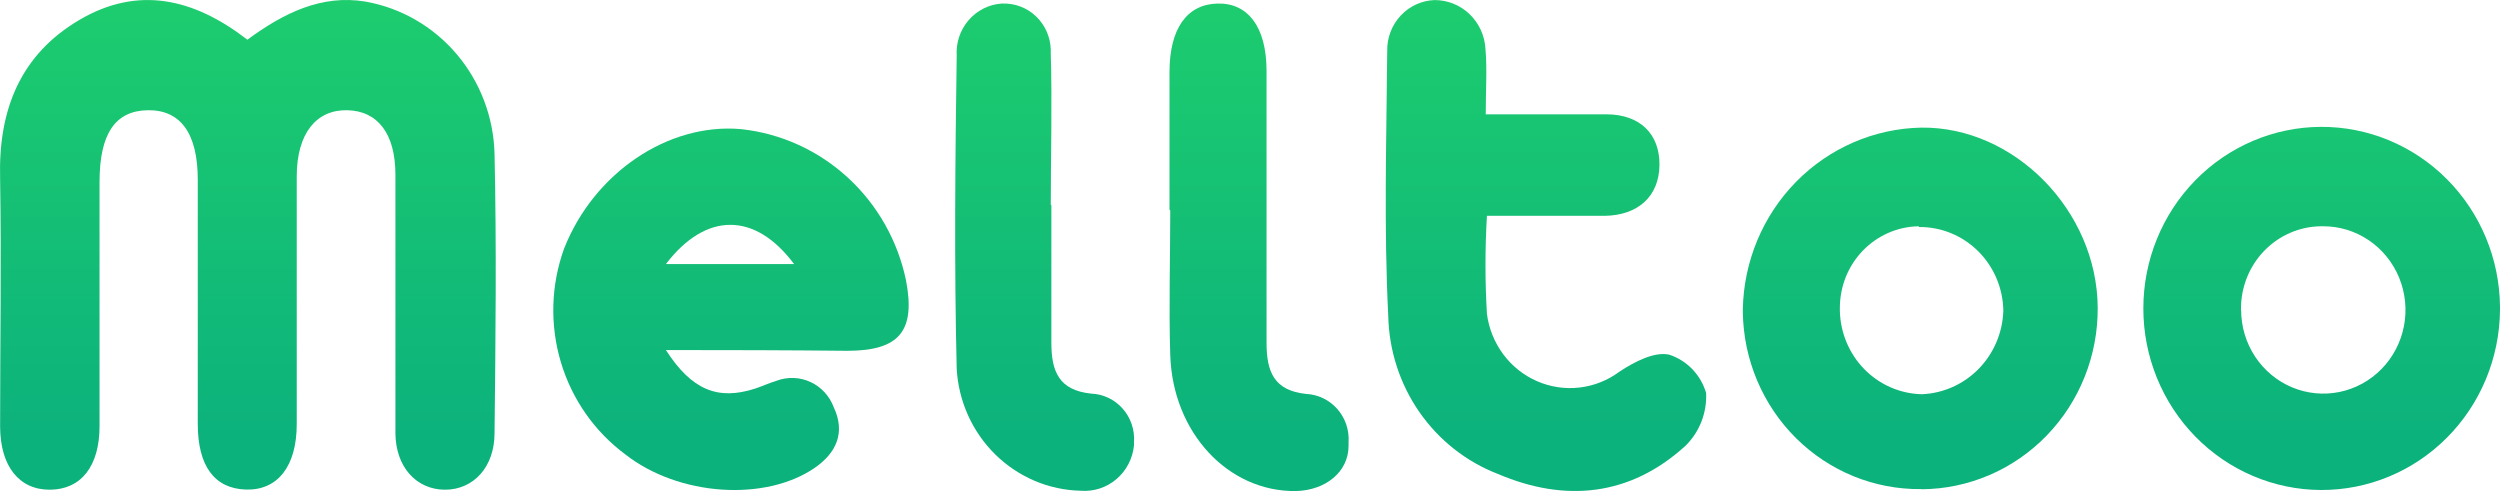
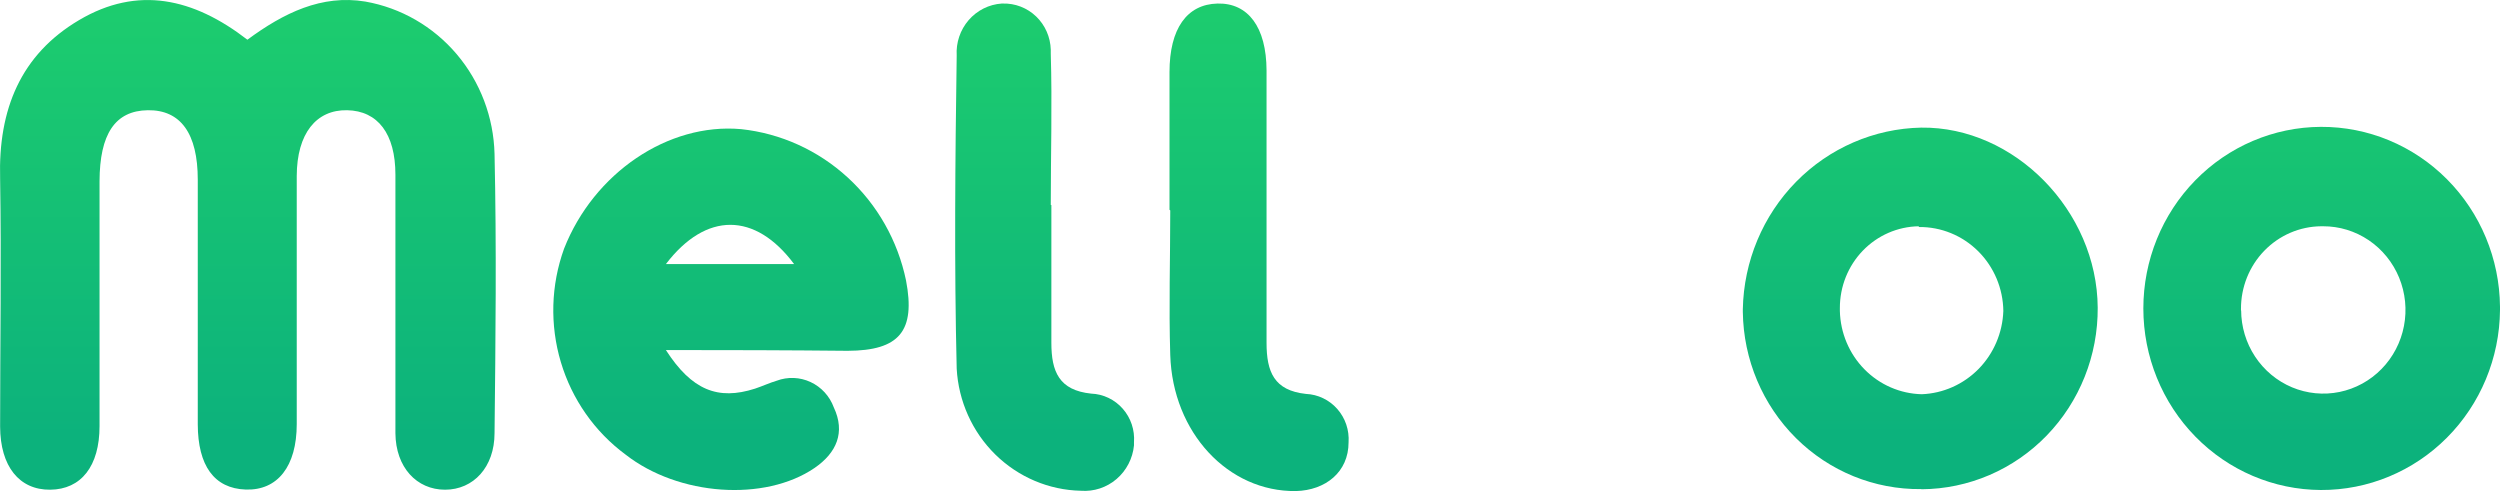
<svg xmlns="http://www.w3.org/2000/svg" width="168" height="33" viewBox="0 0 168 33" fill="none">
  <path d="M16.625 2.669C19.062 0.869 21.618 -0.382 24.554 0.106C26.941 0.527 29.111 1.777 30.693 3.644C32.276 5.512 33.173 7.88 33.233 10.345C33.372 16.599 33.302 22.852 33.233 29.105C33.233 31.393 31.814 32.908 29.907 32.908C28 32.908 26.591 31.403 26.572 29.115C26.572 23.33 26.572 17.534 26.572 11.738C26.572 8.993 25.393 7.447 23.326 7.407C21.259 7.366 19.951 8.963 19.941 11.82C19.941 17.381 19.941 22.943 19.941 28.495C19.941 31.342 18.652 32.969 16.515 32.898C14.378 32.827 13.3 31.271 13.29 28.526C13.29 23.045 13.29 17.554 13.29 12.074C13.29 8.973 12.141 7.376 9.934 7.407C7.727 7.437 6.699 9.013 6.689 12.186C6.689 17.666 6.689 23.147 6.689 28.637C6.689 31.332 5.45 32.888 3.373 32.908C1.296 32.928 0.018 31.342 0.008 28.668C0.008 23.116 0.098 17.554 0.008 11.992C-0.122 7.346 1.396 3.665 5.32 1.347C9.245 -0.971 12.99 -0.138 16.625 2.669Z" fill="url(#paint0_linear_387_190)" />
  <path d="M44.747 23.523C46.484 26.217 48.242 26.919 50.739 26.116C51.228 25.953 51.737 25.719 52.187 25.587C52.93 25.307 53.751 25.338 54.472 25.674C55.192 26.009 55.753 26.621 56.031 27.377C56.82 29.054 56.221 30.427 54.743 31.444C51.398 33.731 45.605 33.335 42.04 30.549C39.964 29.016 38.436 26.835 37.69 24.337C36.944 21.839 37.019 19.161 37.906 16.71C39.903 11.627 44.897 8.241 49.8 8.678C52.466 8.962 54.974 10.1 56.966 11.927C58.958 13.753 60.33 16.176 60.885 18.846C61.534 22.242 60.445 23.564 56.96 23.574C52.995 23.533 49.031 23.523 44.747 23.523ZM44.747 17.747H53.365C50.748 14.24 47.443 14.219 44.747 17.747Z" fill="url(#paint1_linear_387_190)" />
  <path d="M129.102 32.867C125.962 32.905 122.936 31.672 120.689 29.44C118.442 27.207 117.158 24.157 117.118 20.96V20.777C117.18 17.561 118.462 14.494 120.696 12.219C122.93 9.944 125.943 8.639 129.102 8.576C135.363 8.495 140.926 14.158 140.966 20.676C140.976 22.267 140.679 23.846 140.09 25.32C139.502 26.795 138.634 28.137 137.536 29.27C136.438 30.403 135.131 31.305 133.691 31.924C132.251 32.542 130.705 32.867 129.142 32.877L129.102 32.867ZM128.932 15.206C127.518 15.229 126.171 15.819 125.18 16.846C124.19 17.874 123.636 19.257 123.639 20.696V20.899C123.675 22.373 124.266 23.776 125.291 24.817C126.315 25.859 127.695 26.458 129.142 26.492C130.58 26.436 131.945 25.829 132.962 24.792C133.979 23.755 134.572 22.364 134.624 20.899C134.606 19.386 133.998 17.941 132.935 16.883C131.871 15.825 130.439 15.24 128.952 15.256L128.932 15.206Z" fill="url(#paint2_linear_387_190)" />
  <path d="M168 20.838C167.971 24.065 166.688 27.148 164.432 29.413C162.176 31.679 159.131 32.943 155.962 32.928C152.793 32.913 149.759 31.621 147.524 29.334C145.288 27.048 144.033 23.953 144.033 20.727C144.033 17.5 145.288 14.405 147.524 12.119C149.759 9.832 152.793 8.54 155.962 8.525C159.131 8.51 162.176 9.774 164.432 12.04C166.688 14.305 167.971 17.389 168 20.615V20.838ZM150.604 20.838C150.606 21.951 150.932 23.038 151.541 23.962C152.15 24.885 153.014 25.605 154.024 26.028C155.035 26.451 156.146 26.56 157.217 26.34C158.288 26.12 159.271 25.582 160.042 24.793C160.812 24.005 161.336 23.001 161.546 21.909C161.756 20.817 161.643 19.686 161.222 18.66C160.8 17.634 160.089 16.757 159.179 16.142C158.268 15.527 157.199 15.201 156.106 15.205H155.986C154.547 15.216 153.171 15.808 152.16 16.851C151.149 17.893 150.586 19.302 150.594 20.767V20.899L150.604 20.838Z" fill="url(#paint3_linear_387_190)" />
-   <path d="M99.842 7.681C102.838 7.681 105.365 7.681 107.931 7.681C110.228 7.681 111.546 9.024 111.516 11.108C111.486 13.192 110.078 14.473 107.831 14.504C105.265 14.504 102.688 14.504 99.922 14.504C99.792 16.698 99.792 18.898 99.922 21.093C100.05 22.081 100.428 23.018 101.02 23.811C101.611 24.605 102.396 25.228 103.296 25.619C104.196 26.01 105.181 26.156 106.153 26.041C107.125 25.927 108.051 25.556 108.84 24.967C109.839 24.306 111.197 23.604 112.185 23.838C112.77 24.032 113.3 24.367 113.73 24.815C114.159 25.263 114.476 25.811 114.652 26.411C114.681 27.064 114.574 27.716 114.339 28.324C114.103 28.932 113.743 29.482 113.284 29.939C109.539 33.365 105.165 33.772 100.661 31.85C98.532 31.03 96.693 29.579 95.379 27.686C94.066 25.792 93.339 23.542 93.291 21.225C92.992 15.307 93.171 9.359 93.221 3.431C93.202 2.548 93.526 1.693 94.123 1.052C94.719 0.41 95.54 0.034 96.407 0.005C97.278 0.003 98.116 0.34 98.751 0.947C99.385 1.553 99.769 2.384 99.822 3.269C99.942 4.631 99.842 6.014 99.842 7.681Z" fill="url(#paint4_linear_387_190)" />
-   <path d="M78.591 14.097C78.591 11.047 78.591 7.936 78.591 4.844C78.591 1.926 79.759 0.289 81.816 0.238C83.874 0.188 85.102 1.825 85.112 4.733C85.112 10.833 85.112 16.934 85.112 23.035C85.112 24.997 85.621 26.238 87.758 26.471C88.158 26.488 88.551 26.586 88.912 26.76C89.275 26.934 89.599 27.179 89.866 27.483C90.133 27.786 90.338 28.141 90.468 28.526C90.598 28.911 90.651 29.319 90.624 29.725C90.629 29.8 90.629 29.875 90.624 29.949C90.624 31.728 89.067 32.949 87.089 32.999C82.546 33.06 78.8 29.085 78.641 23.848C78.541 20.615 78.641 17.371 78.641 14.138L78.591 14.097Z" fill="url(#paint5_linear_387_190)" />
+   <path d="M78.591 14.097C78.591 11.047 78.591 7.936 78.591 4.844C78.591 1.926 79.759 0.289 81.816 0.238C83.874 0.188 85.102 1.825 85.112 4.733C85.112 10.833 85.112 16.934 85.112 23.035C85.112 24.997 85.621 26.238 87.758 26.471C88.158 26.488 88.551 26.586 88.912 26.76C89.275 26.934 89.599 27.179 89.866 27.483C90.133 27.786 90.338 28.141 90.468 28.526C90.598 28.911 90.651 29.319 90.624 29.725C90.624 31.728 89.067 32.949 87.089 32.999C82.546 33.06 78.8 29.085 78.641 23.848C78.541 20.615 78.641 17.371 78.641 14.138L78.591 14.097Z" fill="url(#paint5_linear_387_190)" />
  <path d="M70.652 13.782C70.652 16.832 70.652 19.944 70.652 23.035C70.652 24.977 71.171 26.227 73.328 26.451C73.73 26.466 74.126 26.564 74.49 26.738C74.855 26.913 75.181 27.16 75.449 27.466C75.718 27.771 75.923 28.129 76.053 28.517C76.182 28.905 76.234 29.316 76.204 29.725C76.21 29.793 76.21 29.861 76.204 29.929C76.118 30.81 75.697 31.622 75.031 32.192C74.365 32.762 73.507 33.044 72.639 32.979C70.488 32.934 68.433 32.063 66.885 30.542C65.337 29.021 64.411 26.96 64.29 24.773C64.121 17.758 64.19 10.742 64.29 3.736C64.238 2.864 64.527 2.007 65.094 1.352C65.661 0.696 66.46 0.296 67.316 0.238H67.386C67.798 0.226 68.208 0.297 68.593 0.446C68.978 0.595 69.331 0.82 69.63 1.108C69.93 1.396 70.171 1.742 70.339 2.125C70.507 2.507 70.6 2.92 70.612 3.34C70.617 3.428 70.617 3.516 70.612 3.604C70.712 6.99 70.612 10.386 70.612 13.772L70.652 13.782Z" fill="url(#paint6_linear_387_190)" />
  <defs>
    <linearGradient id="paint0_linear_387_190" x1="16.645" y1="29.359" x2="16.645" y2="-0.178" gradientUnits="userSpaceOnUse">
      <stop stop-color="#0CB27C" />
      <stop offset="1" stop-color="#1DCD6E" />
    </linearGradient>
    <linearGradient id="paint1_linear_387_190" x1="49.121" y1="29.359" x2="49.121" y2="-0.178" gradientUnits="userSpaceOnUse">
      <stop stop-color="#0CB27C" />
      <stop offset="1" stop-color="#1DCD6E" />
    </linearGradient>
    <linearGradient id="paint2_linear_387_190" x1="129.052" y1="29.359" x2="129.052" y2="-0.178" gradientUnits="userSpaceOnUse">
      <stop stop-color="#0CB27C" />
      <stop offset="1" stop-color="#1DCD6E" />
    </linearGradient>
    <linearGradient id="paint3_linear_387_190" x1="156.066" y1="29.359" x2="156.066" y2="-0.179" gradientUnits="userSpaceOnUse">
      <stop stop-color="#0CB27C" />
      <stop offset="1" stop-color="#1DCD6E" />
    </linearGradient>
    <linearGradient id="paint4_linear_387_190" x1="103.867" y1="29.359" x2="103.867" y2="-0.178" gradientUnits="userSpaceOnUse">
      <stop stop-color="#0CB27C" />
      <stop offset="1" stop-color="#1DCD6E" />
    </linearGradient>
    <linearGradient id="paint5_linear_387_190" x1="84.593" y1="29.359" x2="84.593" y2="-0.178" gradientUnits="userSpaceOnUse">
      <stop stop-color="#0CB27C" />
      <stop offset="1" stop-color="#1DCD6E" />
    </linearGradient>
    <linearGradient id="paint6_linear_387_190" x1="70.182" y1="29.359" x2="70.182" y2="-0.178" gradientUnits="userSpaceOnUse">
      <stop stop-color="#0CB27C" />
      <stop offset="1" stop-color="#1DCD6E" />
    </linearGradient>
  </defs>
</svg>